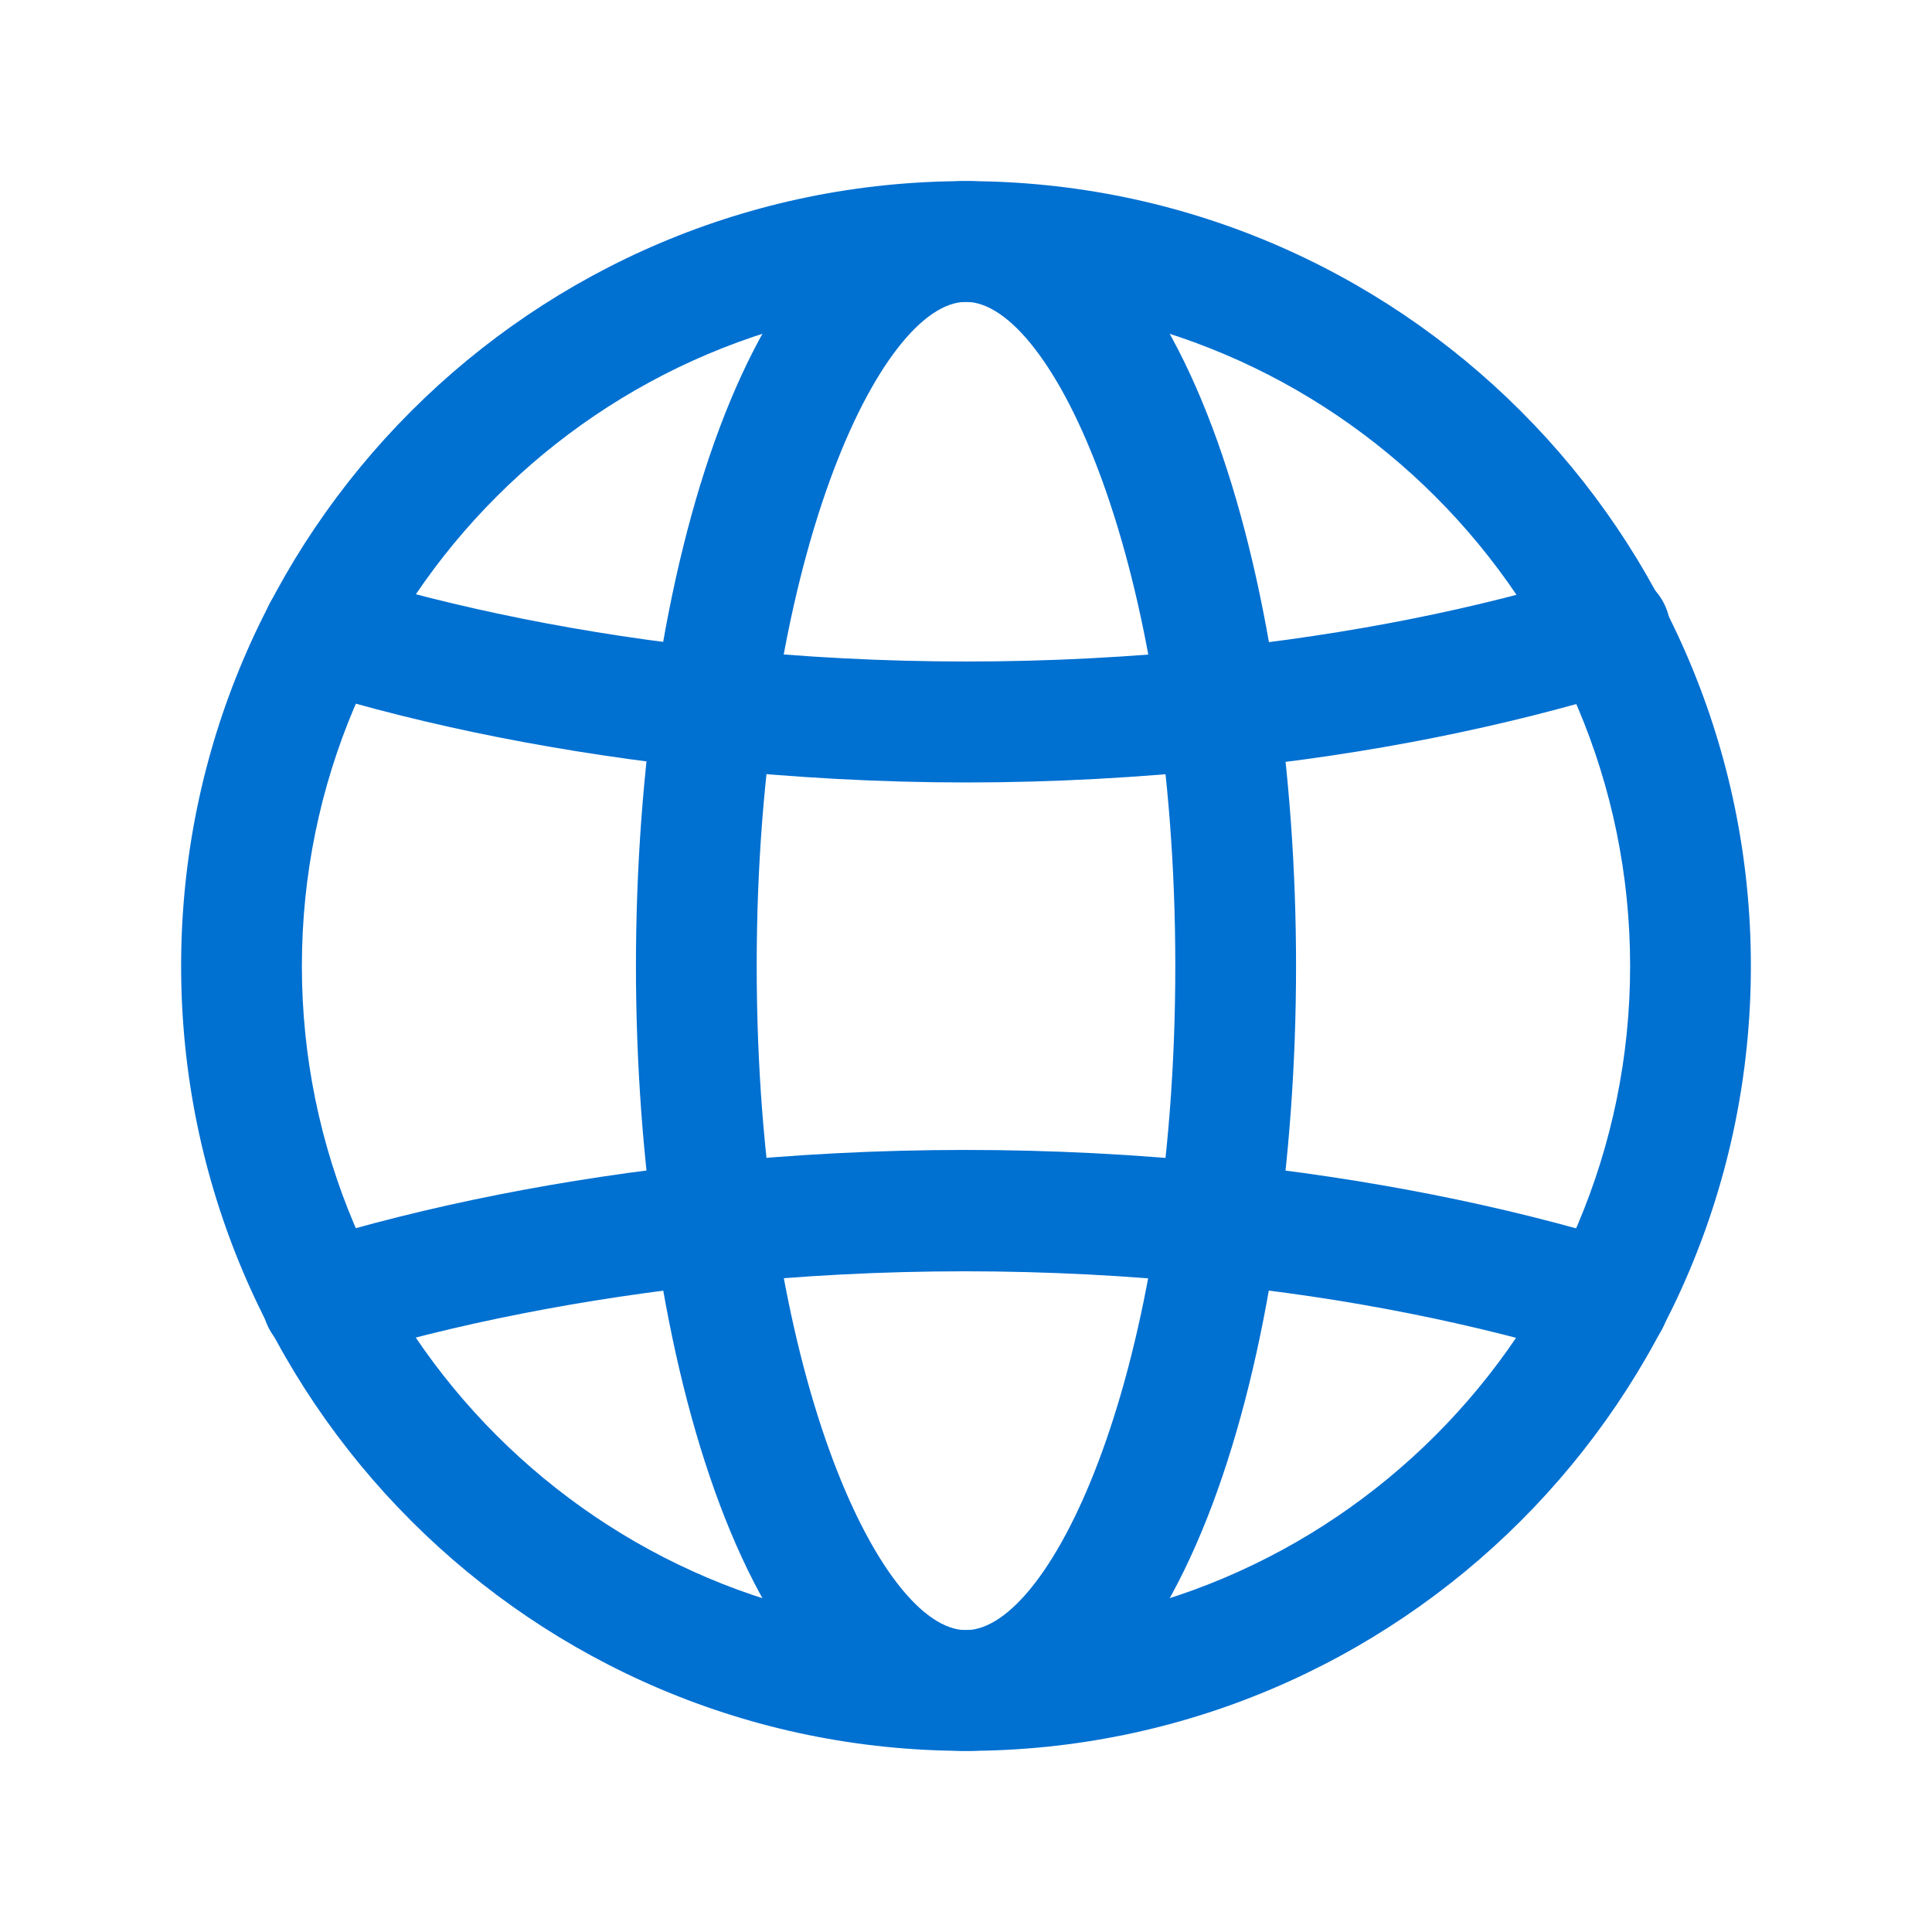
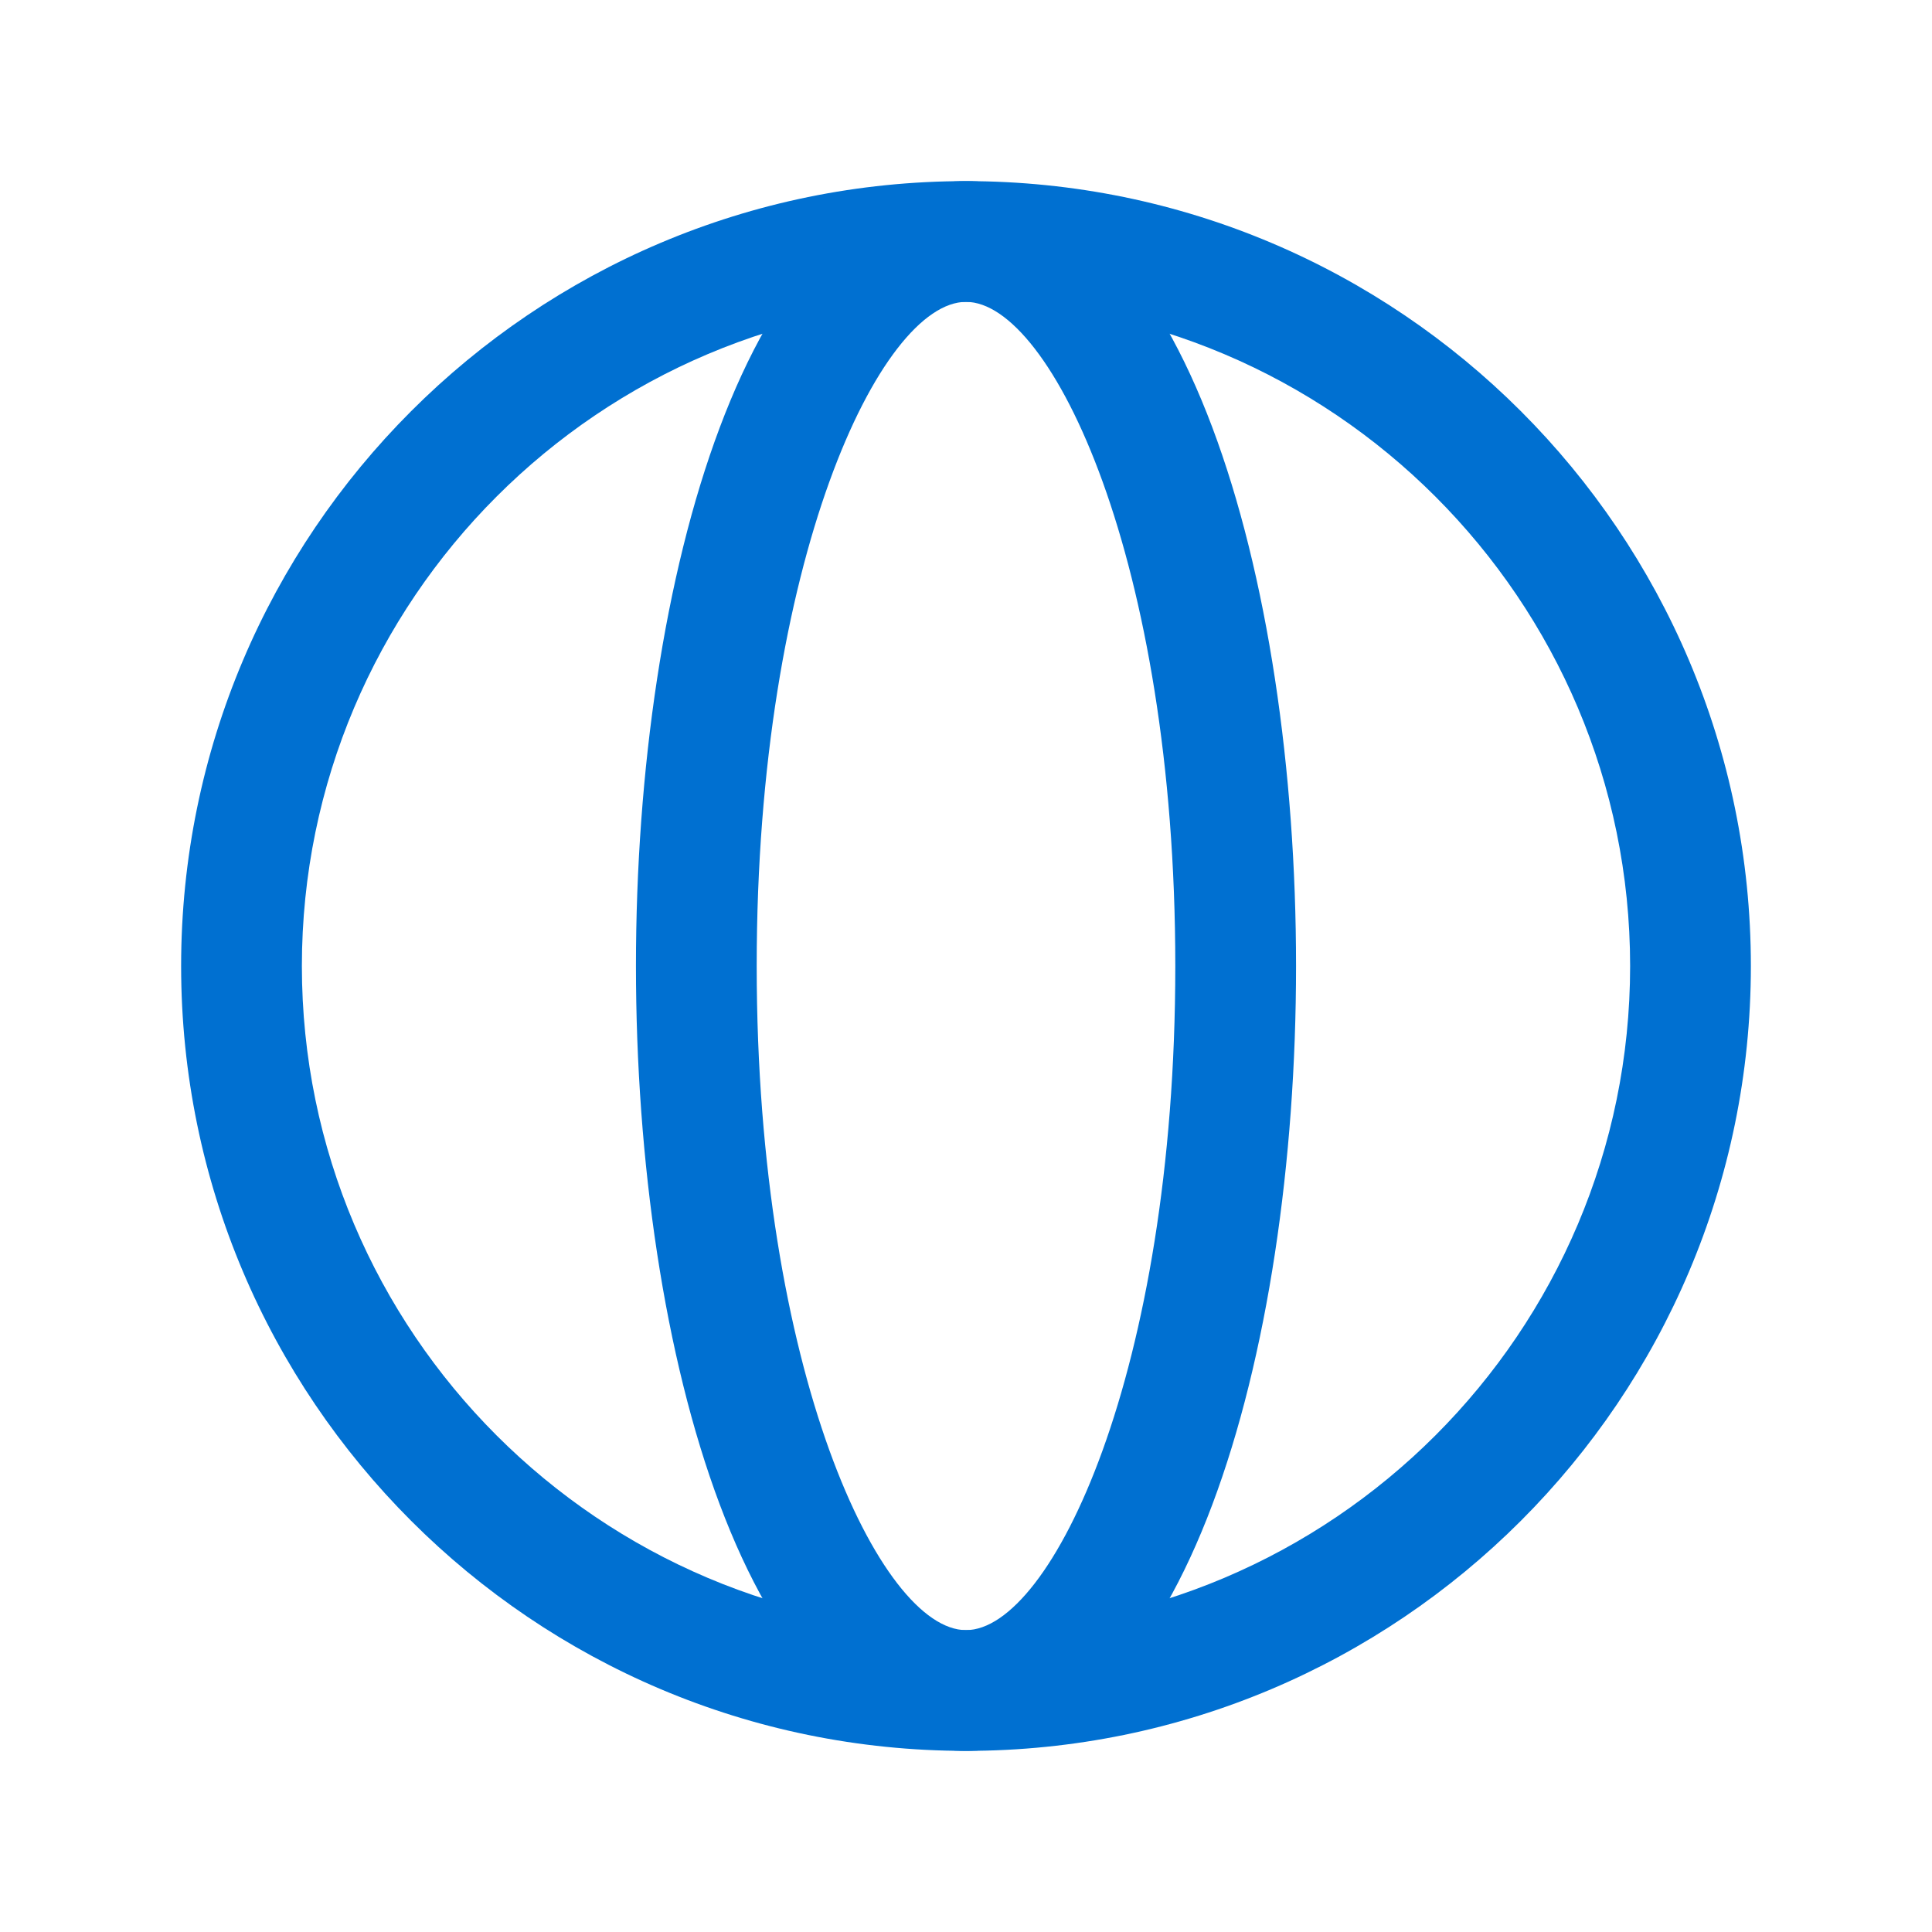
<svg xmlns="http://www.w3.org/2000/svg" width="24" height="24" viewBox="0 0 24 24" fill="none">
  <path d="M12 21.75C6.62 21.75 2.25 17.38 2.25 12C2.25 6.62 6.62 2.25 12 2.25C17.38 2.25 21.75 6.62 21.75 12C21.75 17.38 17.38 21.75 12 21.75ZM12 3.75C7.45 3.75 3.75 7.45 3.75 12C3.75 16.55 7.45 20.25 12 20.25C16.55 20.25 20.25 16.55 20.25 12C20.25 7.45 16.55 3.75 12 3.75Z" fill="#0070D1" />
  <path d="M12 21.75C9.31 21.75 7.9 16.84 7.9 12C7.9 7.16 9.31 2.25 12 2.25C14.69 2.25 16.1 7.15 16.1 12C16.1 16.85 14.69 21.75 12 21.75ZM12 3.75C10.94 3.75 9.4 6.96 9.4 12C9.4 17.04 10.94 20.25 12 20.25C13.06 20.25 14.6 17.04 14.6 12C14.6 6.96 13.06 3.75 12 3.75Z" fill="#0070D1" />
-   <path d="M12 9.72C10.93 9.72 9.86 9.66 8.8 9.55C7.01 9.36 5.32 9.03 3.8 8.56C3.4 8.44 3.18 8.02 3.3 7.62C3.42 7.23 3.84 7 4.24 7.12C5.67 7.56 7.26 7.88 8.96 8.06C10.98 8.27 13.03 8.27 15.06 8.06C16.76 7.88 18.34 7.57 19.78 7.12C20.18 7 20.6 7.22 20.72 7.62C20.84 8.02 20.62 8.44 20.22 8.56C18.69 9.03 17.01 9.37 15.22 9.55C14.15 9.66 13.08 9.72 12.01 9.72H12Z" fill="#0070D1" />
-   <path d="M4.01 16.91C3.69 16.91 3.39 16.7 3.29 16.38C3.17 15.98 3.39 15.56 3.79 15.44C5.32 14.97 7 14.64 8.79 14.45C10.91 14.23 13.07 14.23 15.2 14.45C16.99 14.64 18.67 14.97 20.2 15.44C20.6 15.56 20.82 15.98 20.7 16.38C20.58 16.78 20.16 17 19.76 16.88C18.32 16.44 16.74 16.12 15.04 15.95C13.01 15.74 10.96 15.74 8.94 15.95C7.25 16.13 5.66 16.44 4.22 16.88C4.15 16.9 4.07 16.91 4 16.91H4.01Z" fill="#0070D1" />
</svg>